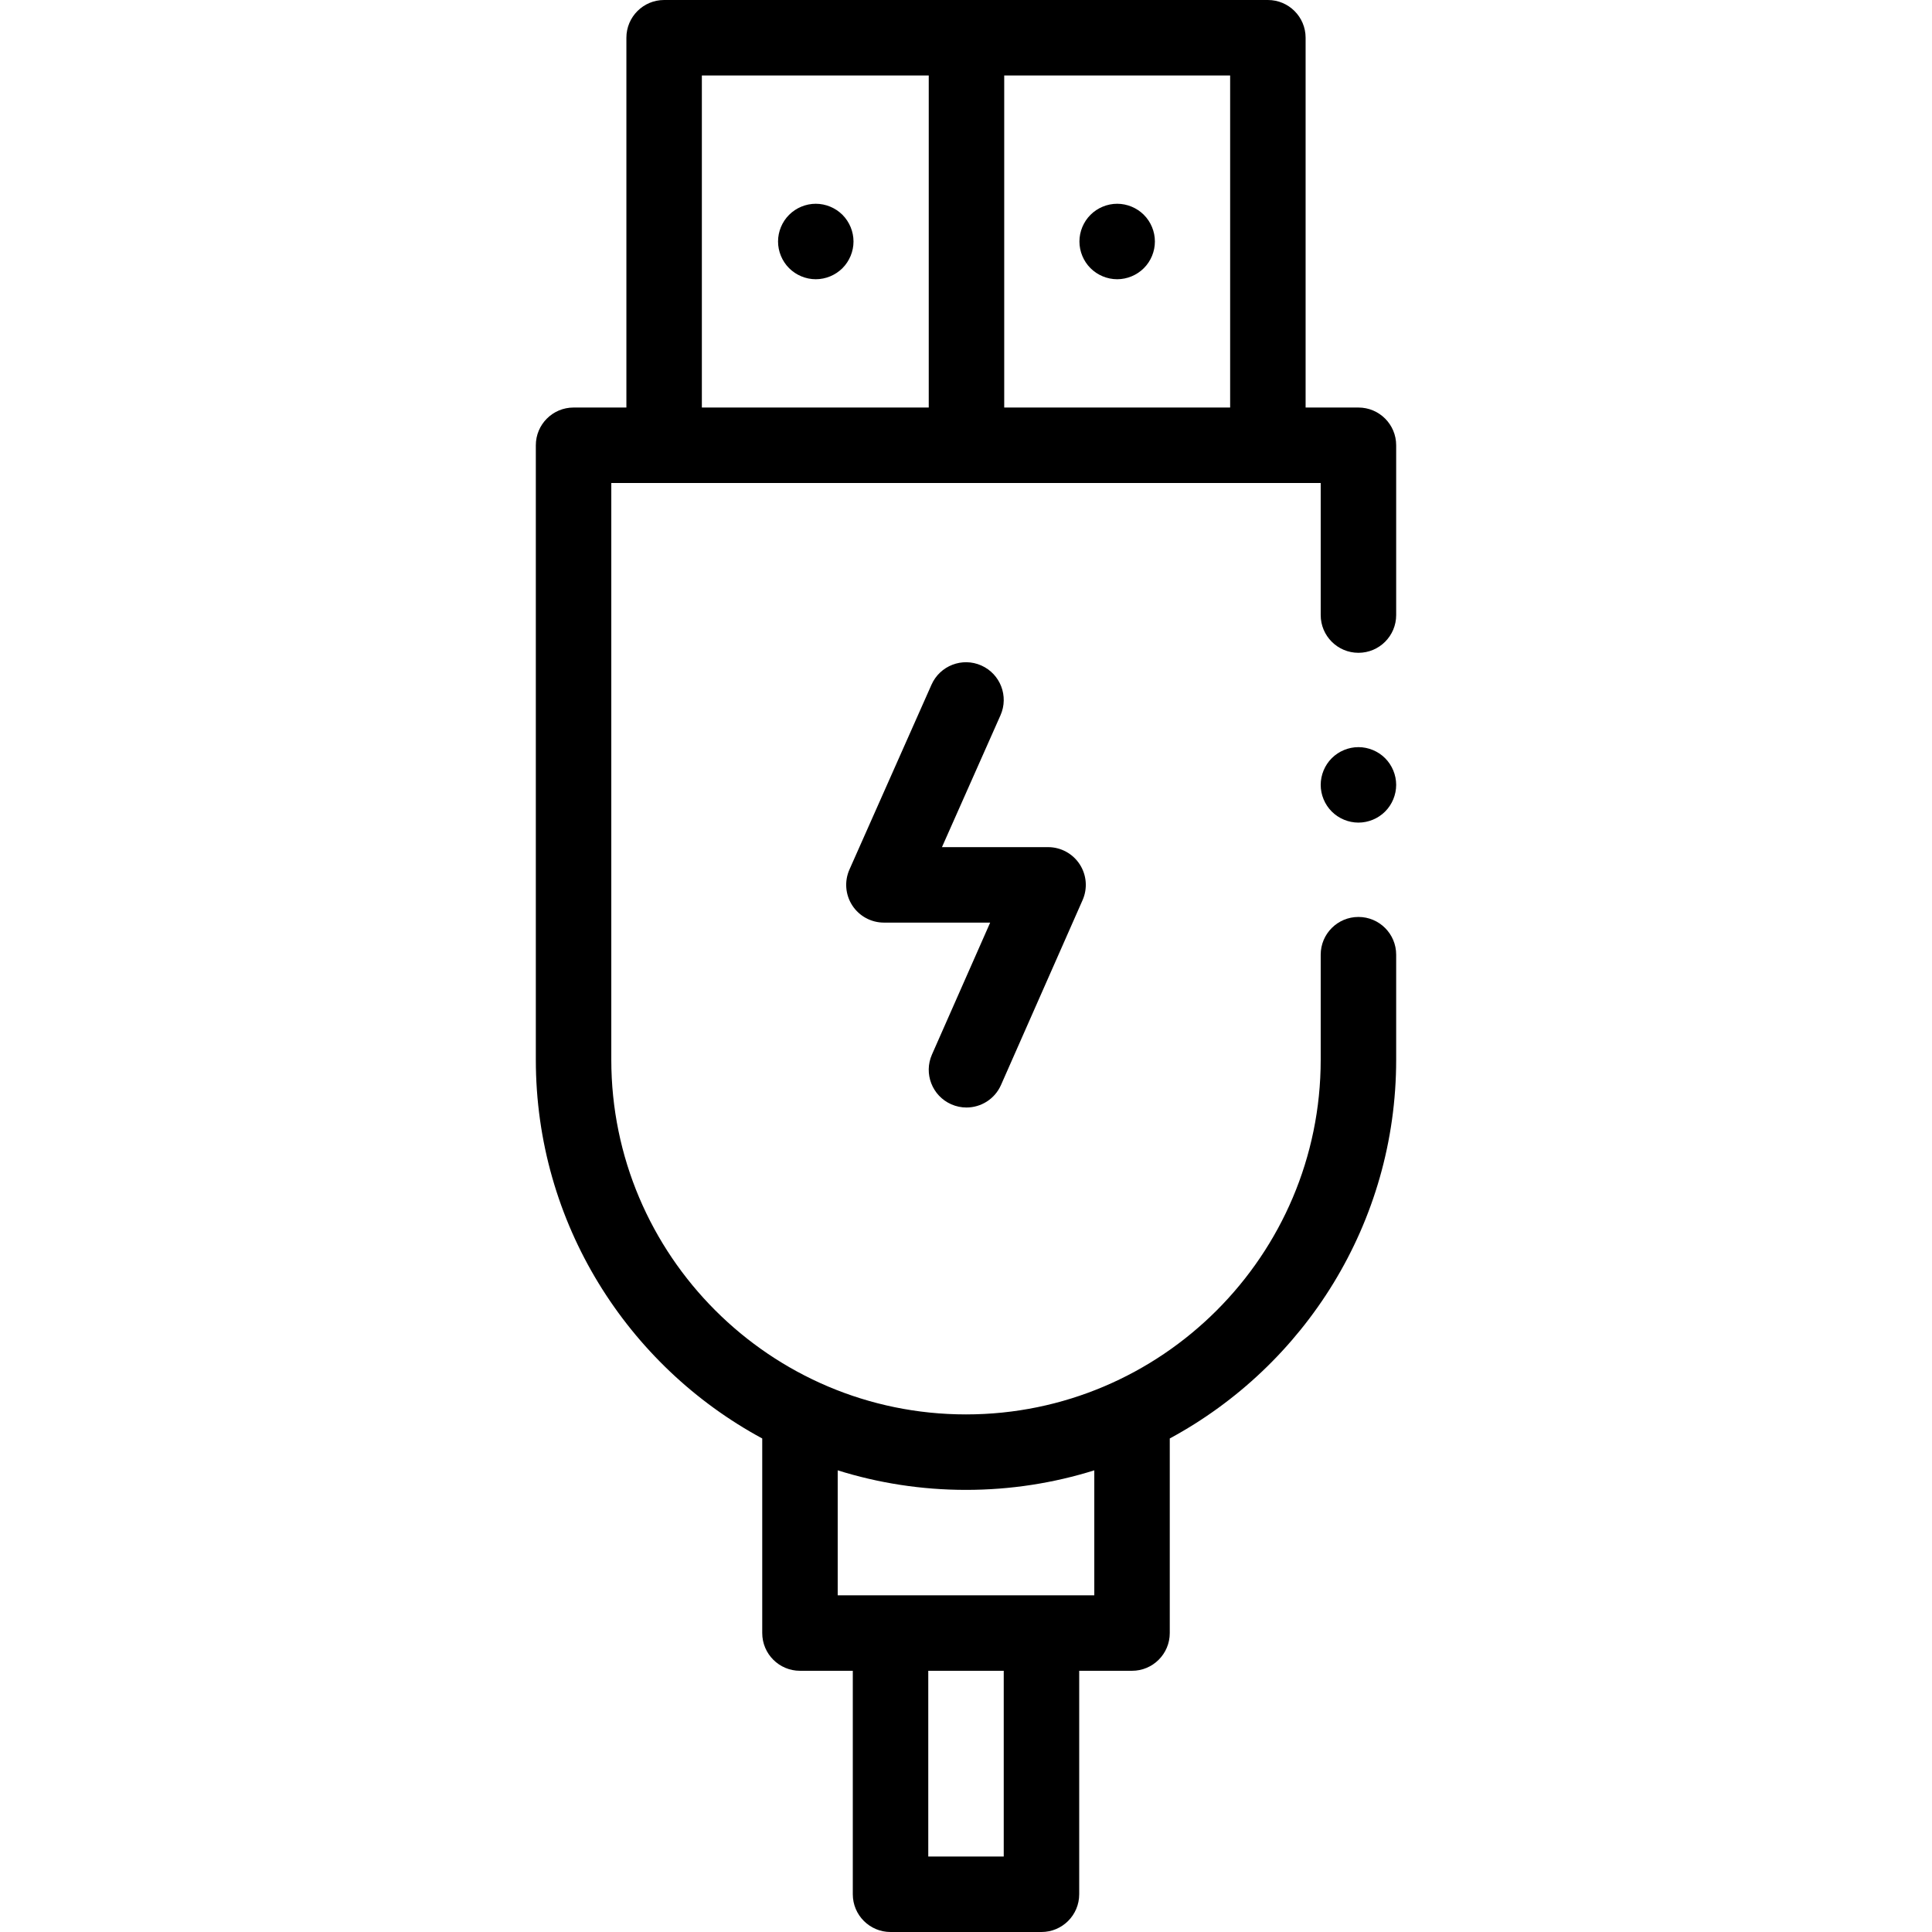
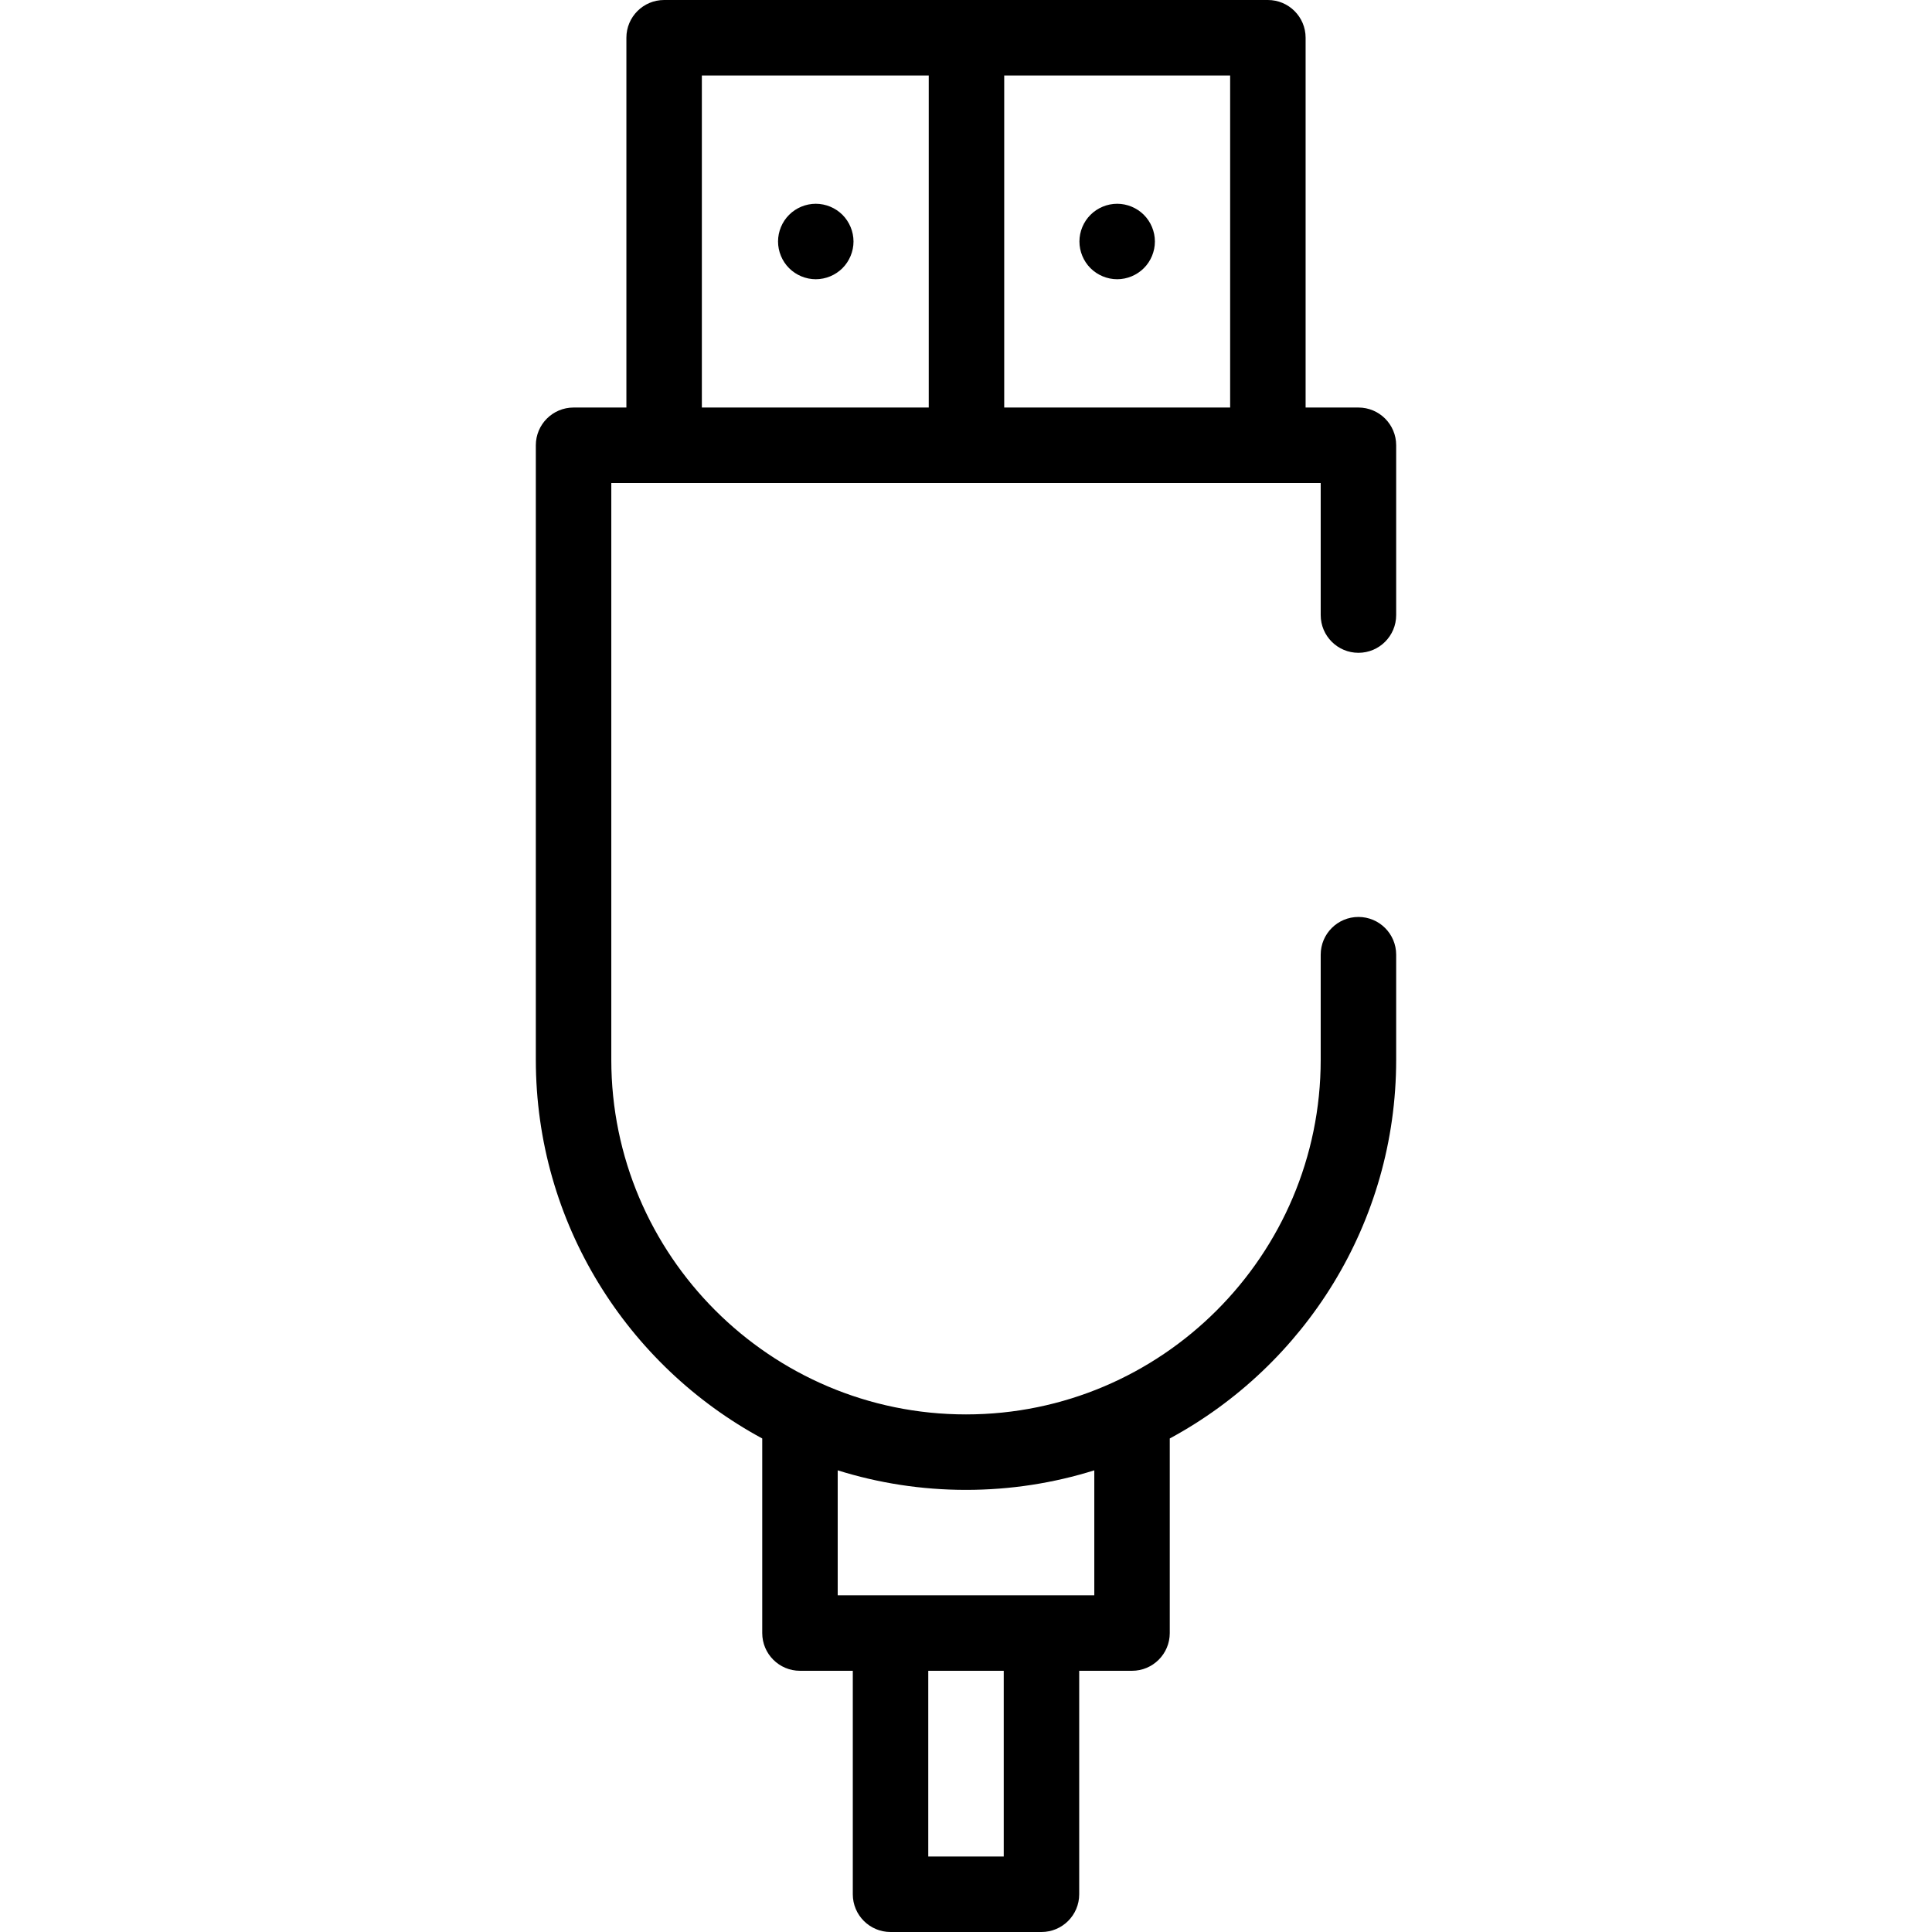
<svg xmlns="http://www.w3.org/2000/svg" id="Capa_1" enable-background="new 0 0 512 512" height="512" viewBox="0 0 512 512" width="512">
  <g id="XMLID_1307_">
    <g id="XMLID_794_">
      <path id="XMLID_819_" d="m360 108h-14v-98c0-5.523-4.478-10-10-10h-160c-5.523 0-10 4.477-10 10v98h-14c-5.523 0-10 4.478-10 10v162.833c0 43.335 24.307 81.096 60 100.376v51.567c0 5.522 4.477 10 10 10h14v59.224c0 5.522 4.477 10 10 10h40c5.522 0 10-4.478 10-10v-59.224h14c5.522 0 10-4.478 10-10v-51.567c35.693-19.28 60-57.042 60-100.376v-27.831c0-5.522-4.478-10-10-10s-10 4.478-10 10v27.831c0 51.832-42.168 94-94 94s-94-42.168-94-94v-152.833h188v35c0 5.523 4.478 10 10 10s10-4.477 10-10v-45c0-5.522-4.478-10-10-10zm-94 384h-20v-49.224h20zm24-102.346v33.122h-68v-33.122c10.743 3.364 22.163 5.179 34 5.179s23.257-1.815 34-5.179zm-104-369.654h60.127v88h-60.127zm80.127 88v-88h59.873v88z" />
      <path id="XMLID_823_" d="m296.06 54c-2.63 0-5.2 1.069-7.069 2.93-1.86 1.86-2.931 4.43-2.931 7.07 0 2.63 1.07 5.21 2.931 7.069 1.868 1.861 4.439 2.931 7.069 2.931s5.21-1.07 7.07-2.931c1.87-1.859 2.93-4.439 2.93-7.069s-1.06-5.21-2.93-7.07c-1.86-1.861-4.44-2.93-7.07-2.93z" />
      <path id="XMLID_824_" d="m223.26 56.93c-1.86-1.86-4.44-2.93-7.07-2.93s-5.21 1.069-7.069 2.93c-1.86 1.86-2.931 4.43-2.931 7.07 0 2.63 1.07 5.21 2.931 7.069 1.859 1.861 4.439 2.931 7.068 2.931 2.63 0 5.21-1.07 7.07-2.931 1.86-1.859 2.93-4.439 2.93-7.069s-1.069-5.21-2.929-7.07z" />
-       <path id="XMLID_825_" d="m252.09 292.648c1.314.58 2.683.854 4.031.854 3.841-.001 7.505-2.227 9.154-5.966l21.623-49c1.365-3.093 1.075-6.665-.771-9.497s-4.997-4.54-8.378-4.54h-28.12l15.51-34.943c2.241-5.048-.035-10.956-5.083-13.196-5.045-2.241-10.956.035-13.196 5.083l-21.75 49c-1.373 3.093-1.089 6.671.756 9.508s5 4.549 8.384 4.549h28.157l-15.429 34.963c-2.23 5.053.059 10.956 5.112 13.185z" />
-       <path id="XMLID_826_" d="m360 198c-2.641 0-5.21 1.069-7.07 2.93-1.86 1.86-2.93 4.44-2.93 7.07s1.069 5.21 2.93 7.069c1.86 1.86 4.44 2.931 7.07 2.931s5.21-1.07 7.069-2.931c1.861-1.859 2.931-4.439 2.931-7.069s-1.07-5.21-2.931-7.07c-1.859-1.861-4.439-2.93-7.069-2.93z" />
    </g>
  </g>
</svg>